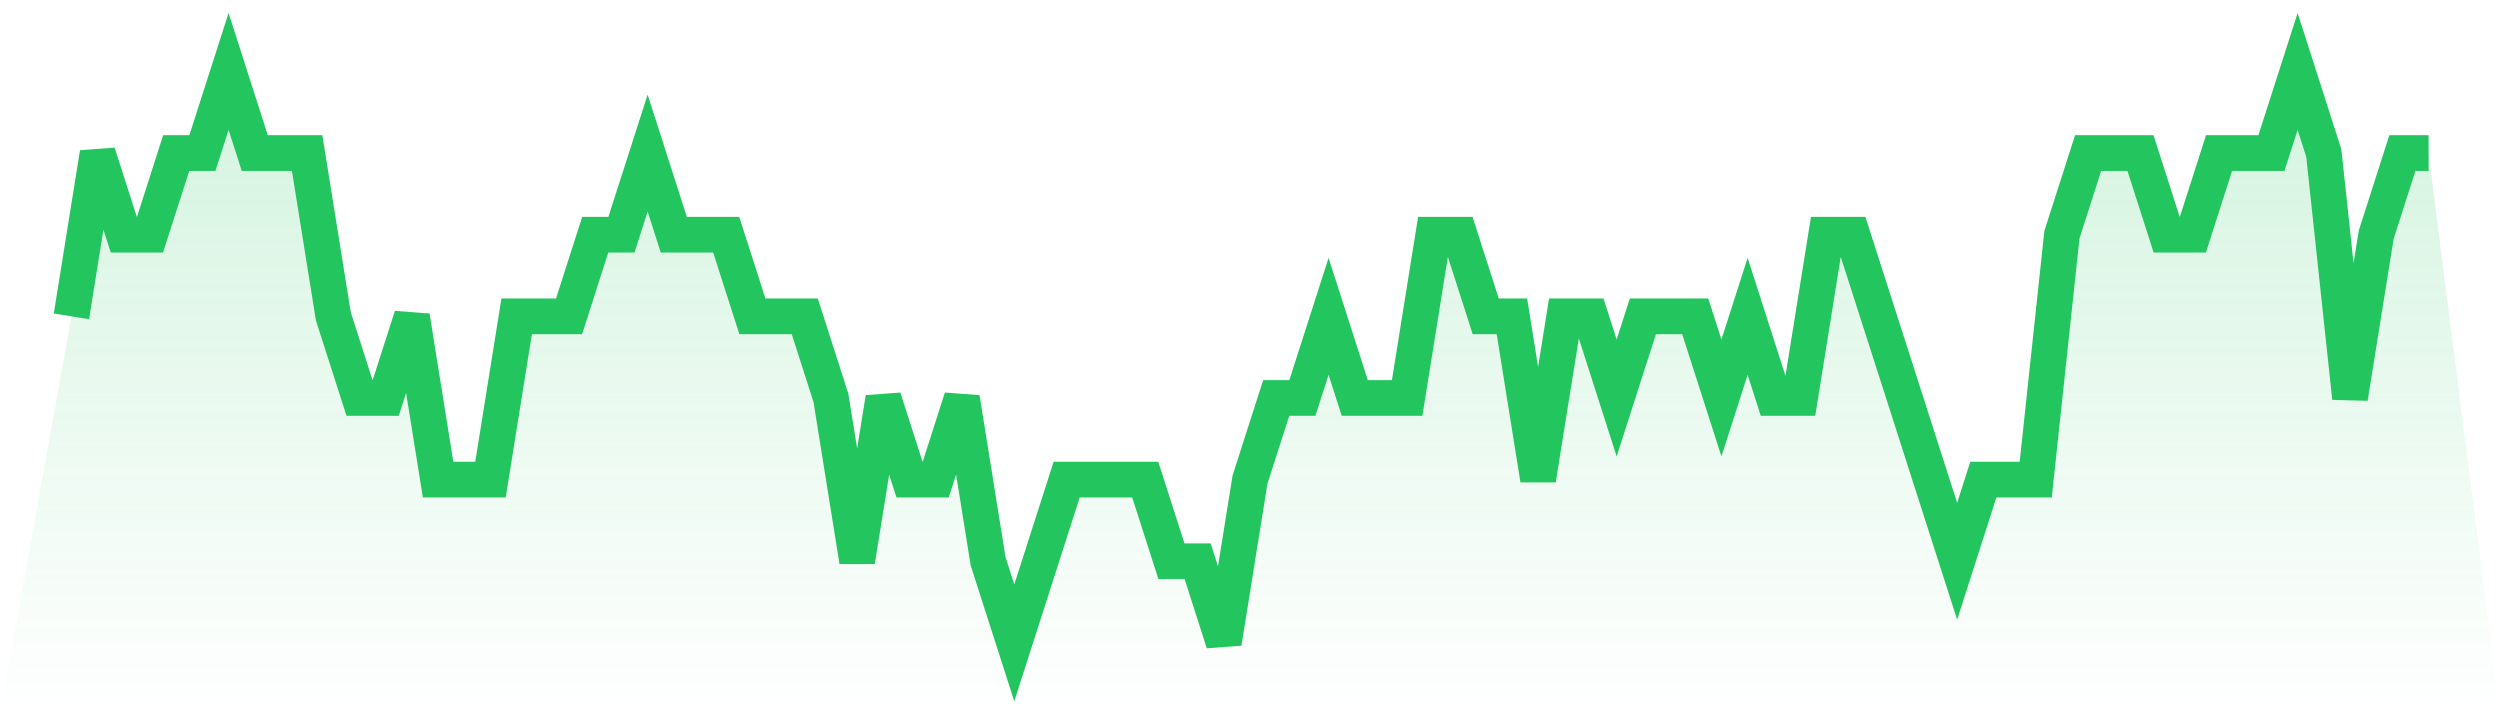
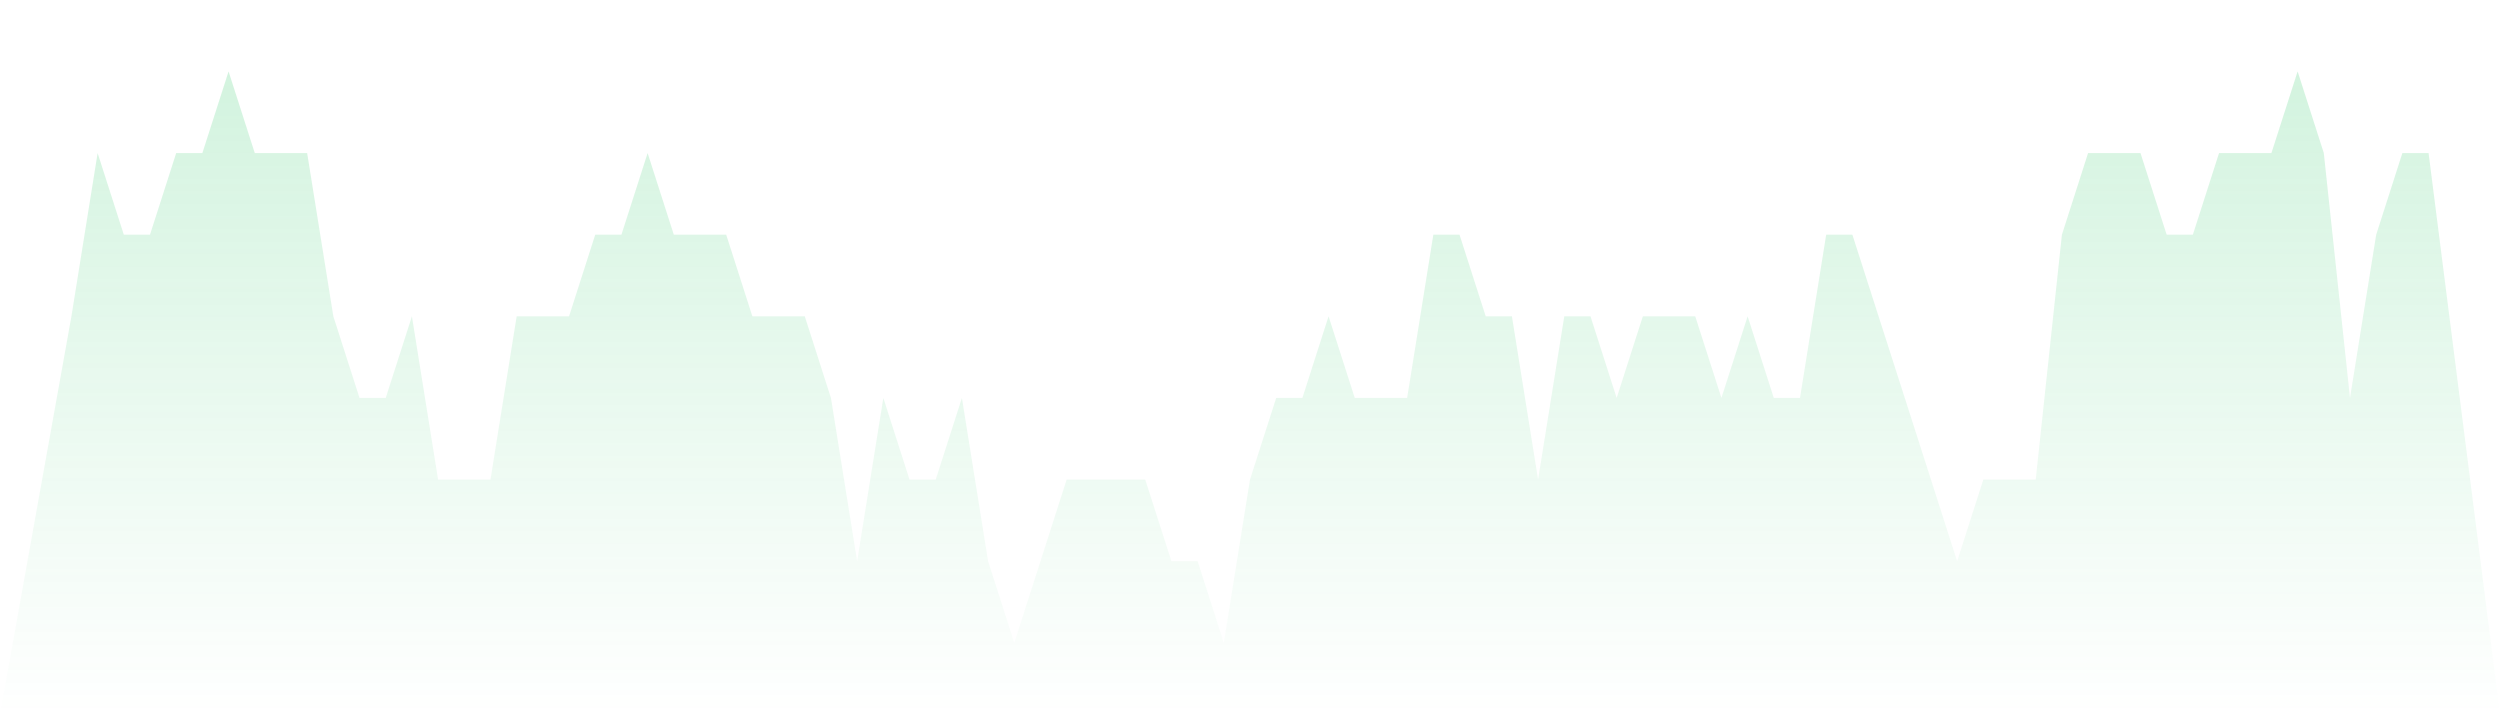
<svg xmlns="http://www.w3.org/2000/svg" viewBox="0 0 140 40">
  <defs>
    <linearGradient id="gradient" x1="0" x2="0" y1="0" y2="1">
      <stop offset="0%" stop-color="#22c55e" stop-opacity="0.2" />
      <stop offset="100%" stop-color="#22c55e" stop-opacity="0" />
    </linearGradient>
  </defs>
  <path d="M4,17.714 L4,17.714 L5.467,8.571 L6.933,13.143 L8.4,13.143 L9.867,8.571 L11.333,8.571 L12.8,4 L14.267,8.571 L15.733,8.571 L17.2,8.571 L18.667,17.714 L20.133,22.286 L21.6,22.286 L23.067,17.714 L24.533,26.857 L26,26.857 L27.467,26.857 L28.933,17.714 L30.4,17.714 L31.867,17.714 L33.333,13.143 L34.8,13.143 L36.267,8.571 L37.733,13.143 L39.2,13.143 L40.667,13.143 L42.133,17.714 L43.6,17.714 L45.067,17.714 L46.533,22.286 L48,31.429 L49.467,22.286 L50.933,26.857 L52.4,26.857 L53.867,22.286 L55.333,31.429 L56.8,36 L58.267,31.429 L59.733,26.857 L61.2,26.857 L62.667,26.857 L64.133,26.857 L65.6,31.429 L67.067,31.429 L68.533,36 L70,26.857 L71.467,22.286 L72.933,22.286 L74.4,17.714 L75.867,22.286 L77.333,22.286 L78.8,22.286 L80.267,13.143 L81.733,13.143 L83.2,17.714 L84.667,17.714 L86.133,26.857 L87.6,17.714 L89.067,17.714 L90.533,22.286 L92,17.714 L93.467,17.714 L94.933,17.714 L96.4,22.286 L97.867,17.714 L99.333,22.286 L100.8,22.286 L102.267,13.143 L103.733,13.143 L105.2,17.714 L106.667,22.286 L108.133,26.857 L109.6,31.429 L111.067,26.857 L112.533,26.857 L114,26.857 L115.467,13.143 L116.933,8.571 L118.4,8.571 L119.867,8.571 L121.333,13.143 L122.8,13.143 L124.267,8.571 L125.733,8.571 L127.2,8.571 L128.667,4 L130.133,8.571 L131.6,22.286 L133.067,13.143 L134.533,8.571 L136,8.571 L140,40 L0,40 z" fill="url(#gradient)" />
-   <path d="M4,17.714 L4,17.714 L5.467,8.571 L6.933,13.143 L8.4,13.143 L9.867,8.571 L11.333,8.571 L12.8,4 L14.267,8.571 L15.733,8.571 L17.2,8.571 L18.667,17.714 L20.133,22.286 L21.6,22.286 L23.067,17.714 L24.533,26.857 L26,26.857 L27.467,26.857 L28.933,17.714 L30.4,17.714 L31.867,17.714 L33.333,13.143 L34.8,13.143 L36.267,8.571 L37.733,13.143 L39.2,13.143 L40.667,13.143 L42.133,17.714 L43.6,17.714 L45.067,17.714 L46.533,22.286 L48,31.429 L49.467,22.286 L50.933,26.857 L52.4,26.857 L53.867,22.286 L55.333,31.429 L56.8,36 L58.267,31.429 L59.733,26.857 L61.2,26.857 L62.667,26.857 L64.133,26.857 L65.6,31.429 L67.067,31.429 L68.533,36 L70,26.857 L71.467,22.286 L72.933,22.286 L74.4,17.714 L75.867,22.286 L77.333,22.286 L78.8,22.286 L80.267,13.143 L81.733,13.143 L83.2,17.714 L84.667,17.714 L86.133,26.857 L87.6,17.714 L89.067,17.714 L90.533,22.286 L92,17.714 L93.467,17.714 L94.933,17.714 L96.4,22.286 L97.867,17.714 L99.333,22.286 L100.8,22.286 L102.267,13.143 L103.733,13.143 L105.2,17.714 L106.667,22.286 L108.133,26.857 L109.6,31.429 L111.067,26.857 L112.533,26.857 L114,26.857 L115.467,13.143 L116.933,8.571 L118.4,8.571 L119.867,8.571 L121.333,13.143 L122.8,13.143 L124.267,8.571 L125.733,8.571 L127.2,8.571 L128.667,4 L130.133,8.571 L131.6,22.286 L133.067,13.143 L134.533,8.571 L136,8.571" fill="none" stroke="#22c55e" stroke-width="2" />
</svg>